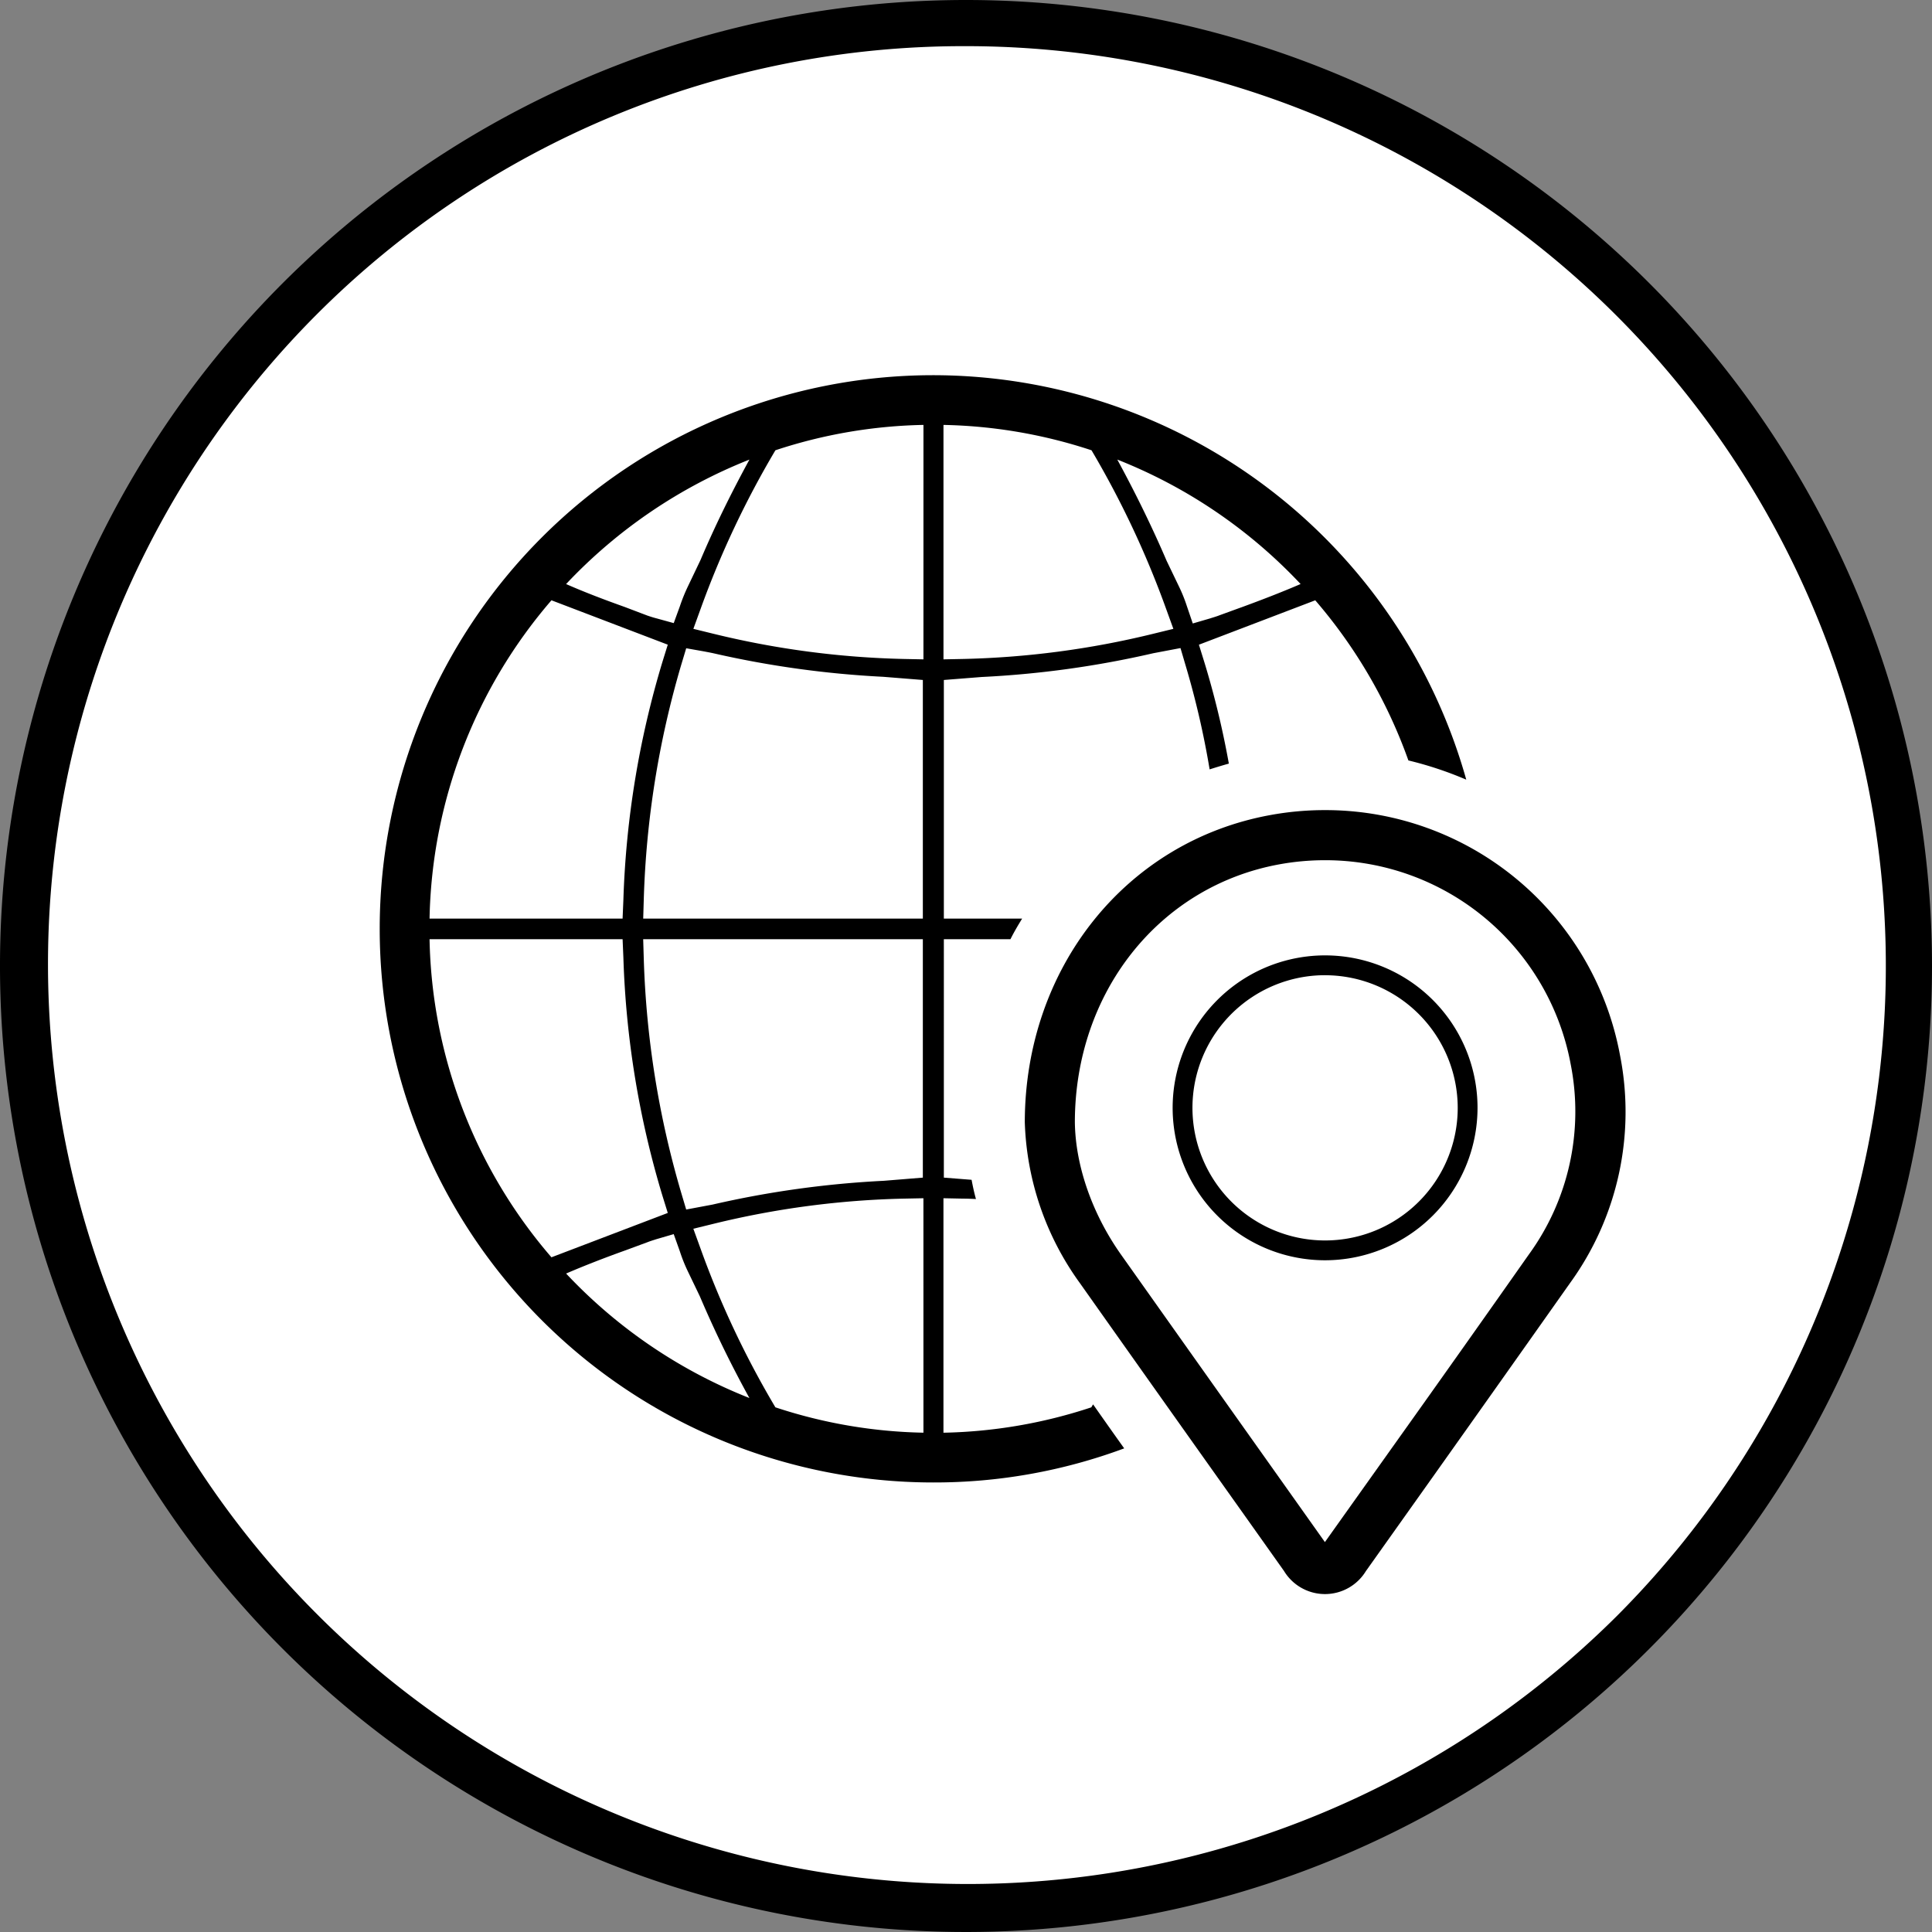
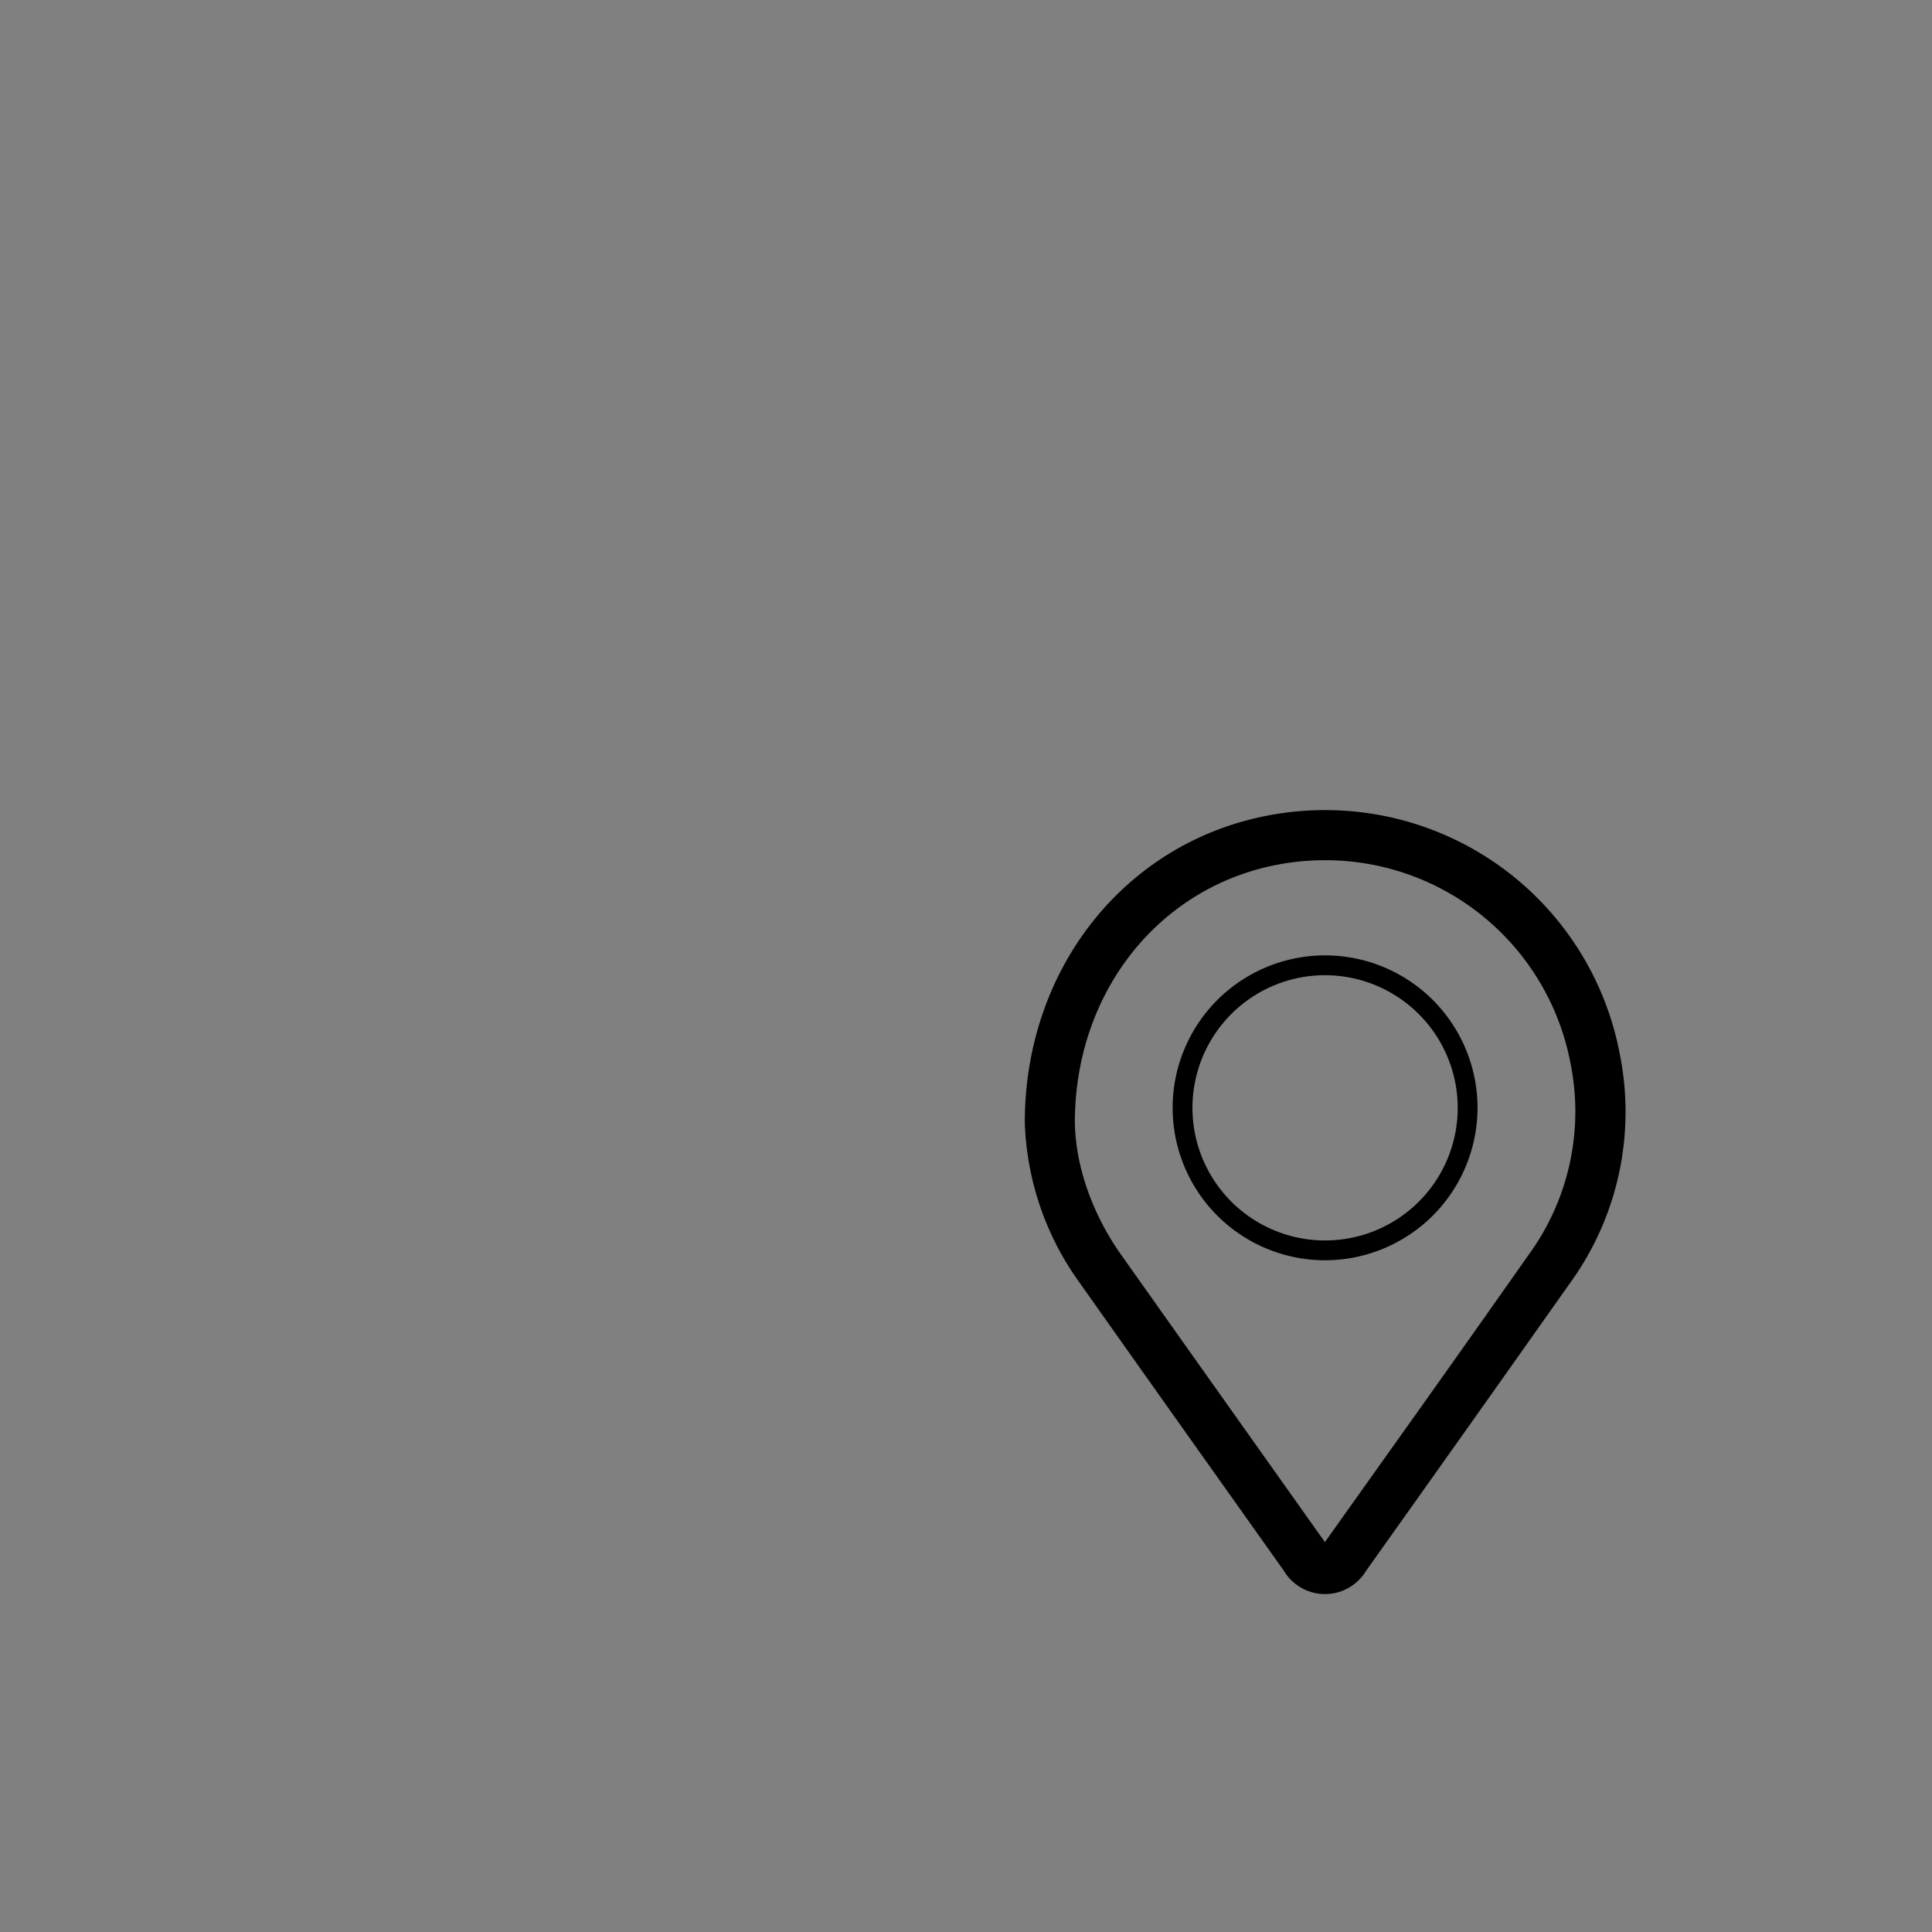
<svg xmlns="http://www.w3.org/2000/svg" id="Capa_1" data-name="Capa 1" viewBox="0 0 293 293">
  <rect x="0" y="0" width="293" height="293" fill="#808080" stroke="none" />
  <defs>
    <style>
      .cls-1 {
        fill: #fff;
      }
    </style>
  </defs>
  <title>Ubicacion</title>
  <g>
-     <path class="cls-1" d="M158.5,302.5c-78.851,0-143-64.149-143-143s64.149-143,143-143,143,64.149,143,143S237.351,302.5,158.5,302.5Z" transform="translate(-12 -13)" />
-     <path d="M158.5,20a139.5,139.5,0,0,1,98.641,238.141A139.5,139.5,0,0,1,59.859,60.859,138.587,138.587,0,0,1,158.5,20m0-7A146.5,146.5,0,1,0,305,159.5,146.5,146.5,0,0,0,158.5,13Z" transform="translate(-12 -13)" />
-   </g>
+     </g>
  <g>
    <path d="M212.9,135.858a45.954,45.954,0,0,0-8.3.76c-21.86,4.016-37.153,23.167-37.183,46.569a43.872,43.872,0,0,0,8.365,24.418q12.385,17.52,24.824,35.016l6.122,8.629a7.265,7.265,0,0,0,12.419.015l10.1-14.217q10.442-14.711,20.841-29.44a44.246,44.246,0,0,0,7.592-34.6A45.442,45.442,0,0,0,212.9,135.858Zm30.97,67.377q-10.351,14.725-20.8,29.38l-10.141,14.253-6.131-8.641q-12.421-17.493-24.818-35c-4.361-6.18-6.9-13.492-6.97-20.069.024-19.663,12.759-35.722,30.964-39.067a38.388,38.388,0,0,1,6.922-.634,37.845,37.845,0,0,1,37.306,30.928A36.874,36.874,0,0,1,243.871,203.235Z" transform="translate(-12 -13)" />
    <path d="M212.961,204.128a23.119,23.119,0,1,1,23.116-23.119A23.147,23.147,0,0,1,212.961,204.128Zm0-43.233a20.114,20.114,0,1,0,20.111,20.114A20.136,20.136,0,0,0,212.961,160.9Z" transform="translate(-12 -13)" />
-     <path d="M153.548,69.9a83.962,83.962,0,1,0,0,167.925,82.633,82.633,0,0,0,28.944-5.17c-1.593-2.224-3.156-4.448-4.719-6.673l-.271.451a75.767,75.767,0,0,1-22.422,3.847V194.72l2.976.06c.661,0,1.292.03,1.954.06-.271-.962-.481-1.954-.661-2.915l-4.208-.331V155.437h10.1c.541-1.082,1.142-2.1,1.773-3.126H155.141V116.123l5.711-.451a147.662,147.662,0,0,0,26.059-3.607l4.118-.781.751,2.555a130.072,130.072,0,0,1,3.667,15.84c.962-.3,1.924-.6,2.915-.872a132.472,132.472,0,0,0-3.727-15.419l-.812-2.615,17.643-6.733a76.427,76.427,0,0,1,14.126,24.286,54.638,54.638,0,0,1,8.776,2.915A84.043,84.043,0,0,0,153.548,69.9ZM125.656,82.7c-2.885,5.29-5.32,10.279-7.424,15.239l-1.924,4.028a26.819,26.819,0,0,0-1.2,2.976l-.932,2.555-2.615-.721c-.481-.12-.932-.271-1.383-.421l-3.4-1.292c-2.946-1.052-5.981-2.194-8.927-3.487A77.168,77.168,0,0,1,125.656,82.7Zm-16.11,69.61.09-3.036a140.33,140.33,0,0,1,5.681-35.466l.751-2.495,2.555.451c.481.09.962.18,1.533.3a148.919,148.919,0,0,0,25.788,3.577l6.011.481v36.188Zm42.409,3.126v36.158l-5.921.481a148.513,148.513,0,0,0-25.969,3.607l-4,.751-.751-2.525a140.33,140.33,0,0,1-5.681-35.466l-.09-3.006Zm-56.326-51.4,17.643,6.733-.812,2.615a139.954,139.954,0,0,0-5.921,36.1l-.12,2.825H77.145A76.106,76.106,0,0,1,95.63,104.041Zm-18.485,51.4H106.42l.12,2.8a139.739,139.739,0,0,0,5.921,36.1l.812,2.615L95.63,203.677A76.025,76.025,0,0,1,77.145,155.437Zm20.709,50.705c3.066-1.322,6.222-2.525,9.077-3.547l3.246-1.2c.451-.18.872-.3,1.322-.451l2.675-.781.932,2.615a24.046,24.046,0,0,0,1.2,3.006l1.833,3.817a168.366,168.366,0,0,0,7.514,15.419A76.791,76.791,0,0,1,97.854,206.142Zm54.192,24.135a75.8,75.8,0,0,1-22.452-3.847,139.6,139.6,0,0,1-11.331-24.015l-1.112-3.066,3.186-.781a133.349,133.349,0,0,1,28.7-3.787l3.006-.06Zm0-117.28-3.006-.06a133.593,133.593,0,0,1-28.7-3.787l-3.186-.781,1.112-3.066a140.79,140.79,0,0,1,11.331-24.015,75.966,75.966,0,0,1,22.452-3.847Zm34.715-3.847a133.349,133.349,0,0,1-28.7,3.787l-2.976.06V77.441a76.134,76.134,0,0,1,22.452,3.847,141.711,141.711,0,0,1,11.3,24.015l1.112,3.066Zm13.375-4-3.216,1.172c-.451.18-.9.3-1.353.451l-2.675.781-.9-2.645a22.864,22.864,0,0,0-1.2-2.976l-1.863-3.877c-2.194-5.11-4.659-10.159-7.484-15.359a76.791,76.791,0,0,1,27.8,18.875C206.237,102.868,203.171,104.041,200.136,105.153Z" transform="translate(-12 -13)" />
  </g>
</svg>